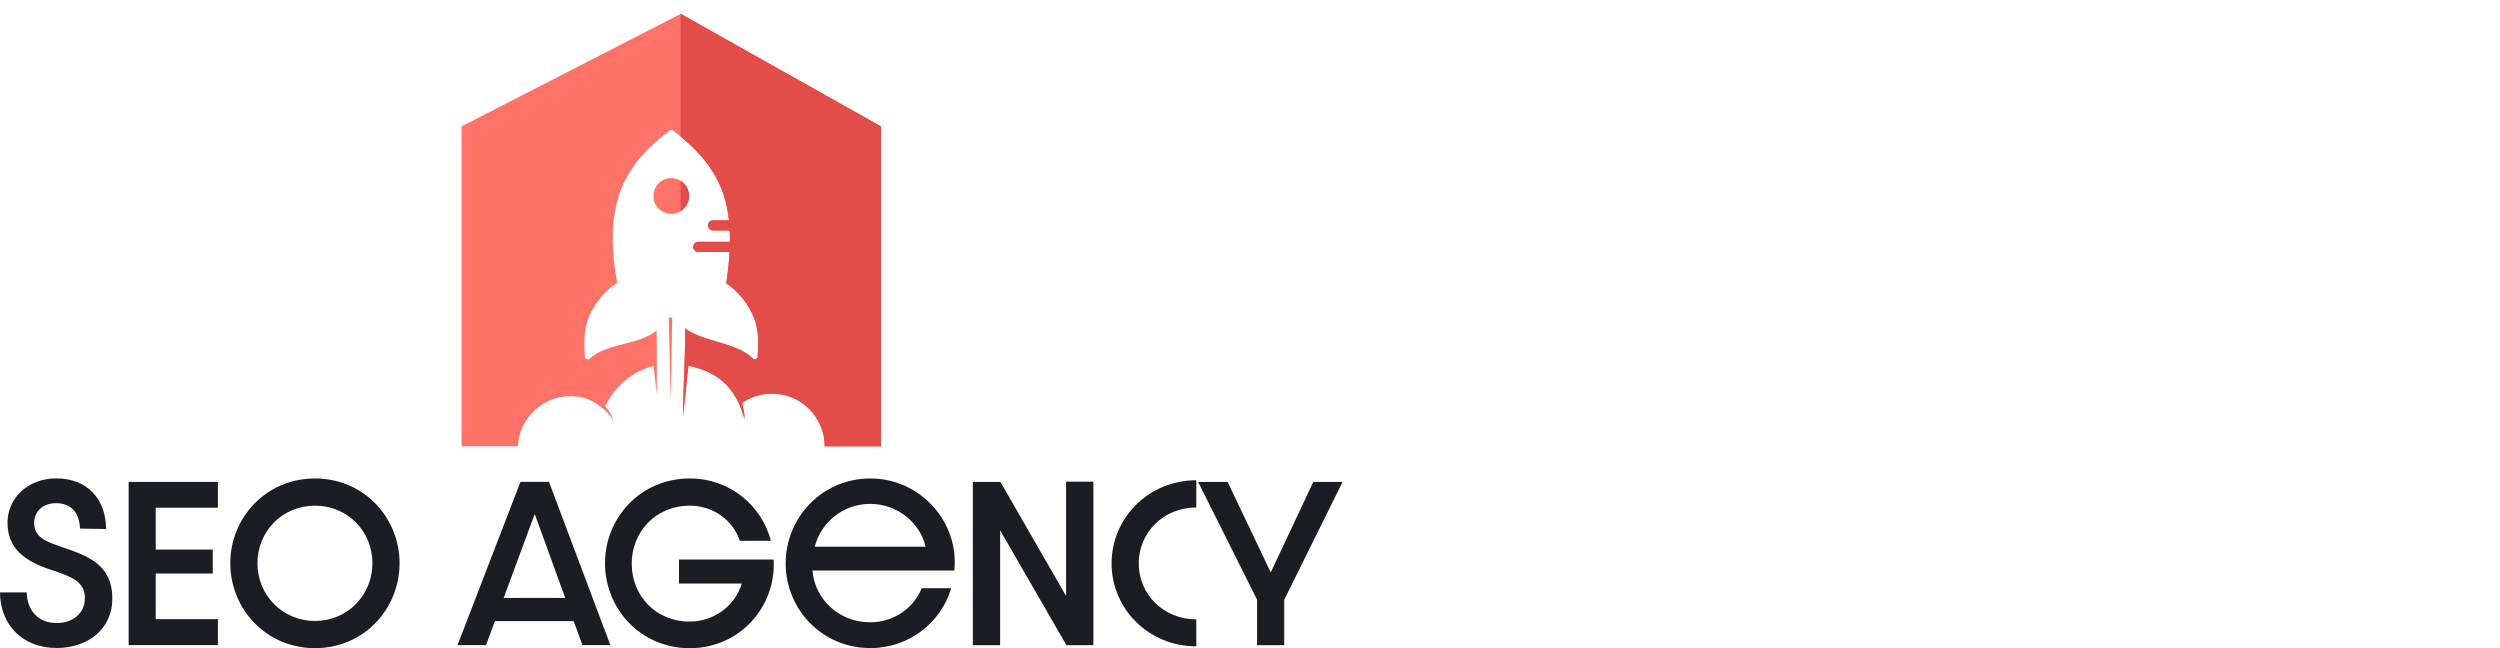
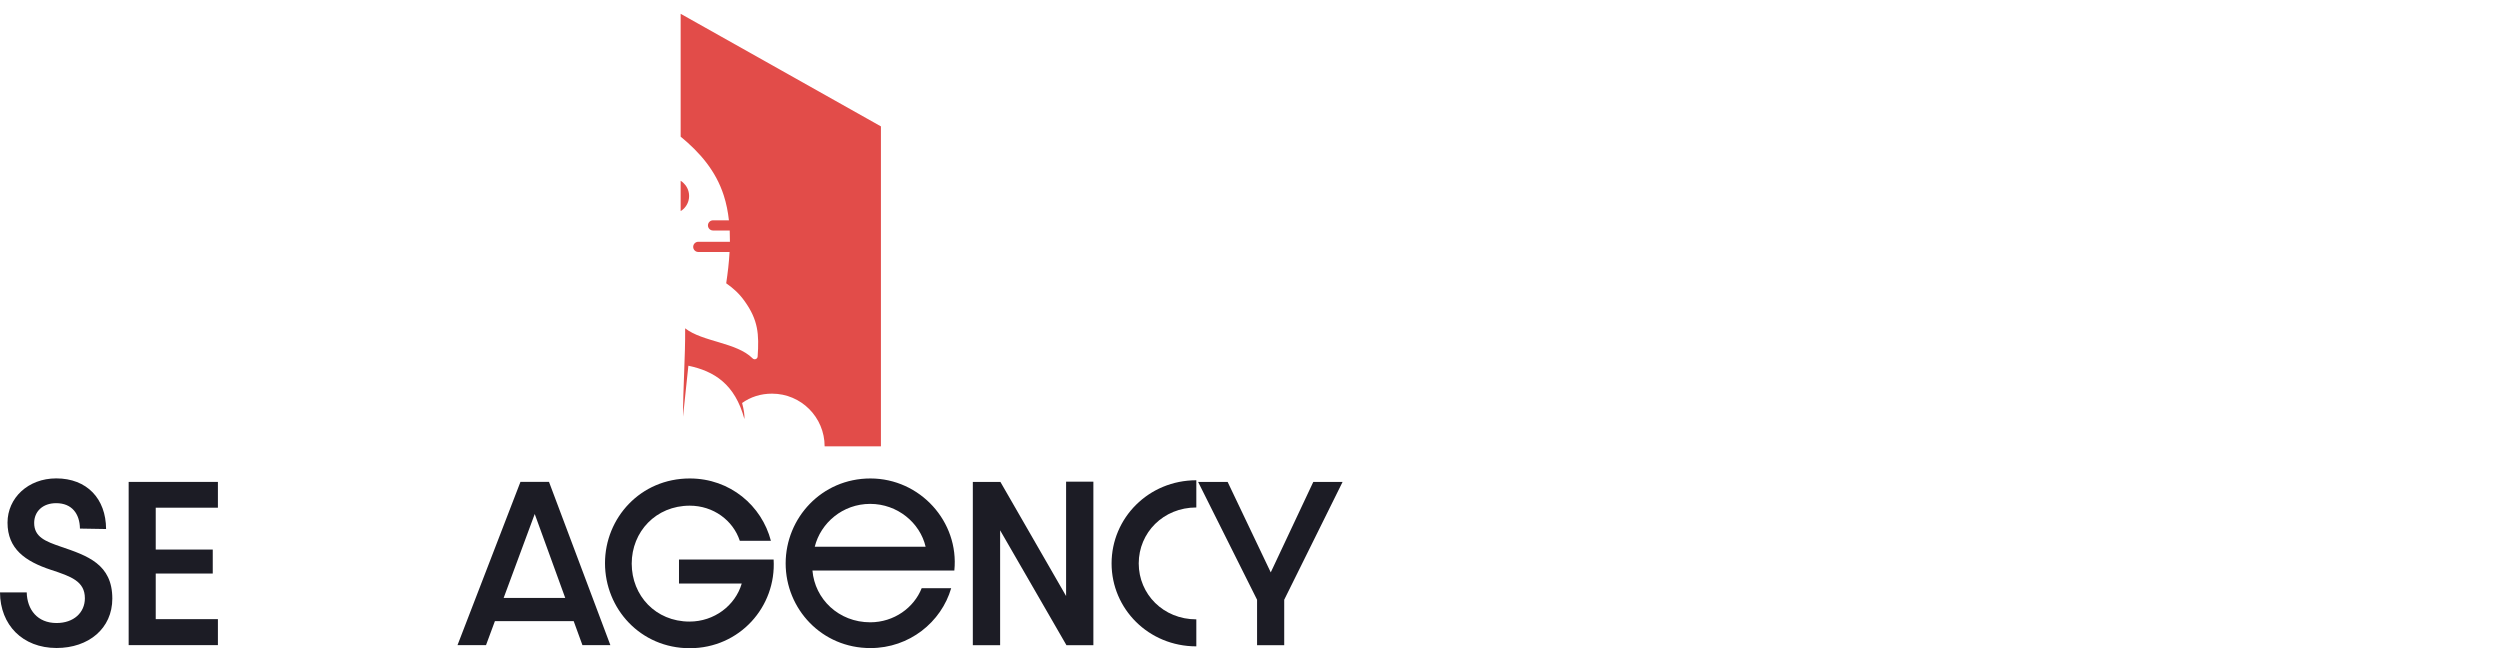
<svg xmlns="http://www.w3.org/2000/svg" width="270" height="70" viewBox="0 0 270 70" fill="none">
  <g clip-path="url(#clip0_24_3382)">
    <path d="M0 63.982H2.886C2.932 65.843 4.038 67.286 6.112 67.286C7.953 67.286 9.167 66.169 9.167 64.61C9.167 62.764 7.651 62.252 5.516 61.547C2.715 60.624 0.812 59.274 0.812 56.444C0.812 53.783 3.033 51.666 6.073 51.666C9.384 51.666 11.442 53.853 11.457 57.134L8.634 57.087C8.61 55.482 7.759 54.342 6.065 54.342C4.611 54.342 3.69 55.242 3.69 56.482C3.69 58.002 4.928 58.475 6.553 59.034C9.438 60.019 12.13 60.919 12.13 64.649C12.13 67.883 9.562 69.984 6.104 69.984C2.437 69.977 0.023 67.495 0 63.982Z" fill="#1C1C25" />
    <path d="M13.895 52.046H23.534V54.831H16.819V59.352H22.977V61.942H16.819V66.867H23.534V69.674H13.895V52.046Z" fill="#1C1C25" />
-     <path d="M34.024 70C28.701 70 24.872 65.734 24.872 60.825C24.872 55.94 28.701 51.674 34.024 51.674C39.323 51.674 43.153 55.94 43.153 60.825C43.153 65.734 39.331 70 34.024 70ZM34.024 54.613C30.473 54.613 27.804 57.398 27.804 60.825C27.804 64.253 30.473 67.061 34.024 67.061C37.552 67.061 40.221 64.253 40.221 60.825C40.228 57.398 37.552 54.613 34.024 54.613Z" fill="#1C1C25" />
    <path d="M61.959 67.084H53.449L52.49 69.674H49.411L56.211 52.039H59.29L65.92 69.674H62.903L61.959 67.084ZM61.046 64.579L57.751 55.513L54.393 64.579H61.046Z" fill="#1C1C25" />
    <path d="M65.34 60.825C65.34 55.94 69.169 51.674 74.492 51.674C78.871 51.674 82.274 54.629 83.257 58.406H79.899C79.172 56.195 77.037 54.613 74.492 54.613C70.84 54.613 68.225 57.421 68.225 60.872C68.225 64.323 70.809 67.13 74.469 67.13C77.122 67.13 79.404 65.417 80.108 63.02H73.331V60.43H83.551C83.853 65.51 79.899 70.008 74.484 70.008C69.162 70 65.34 65.734 65.34 60.825Z" fill="#1C1C25" />
    <path d="M84.851 60.849C84.851 55.94 88.742 51.674 94.002 51.674C99.371 51.674 103.603 56.343 103.069 61.616H87.744C87.999 64.703 90.583 67.208 93.987 67.208C96.555 67.208 98.714 65.626 99.542 63.524H102.729C101.661 67.185 98.219 69.992 94.01 69.992C88.742 70 84.851 65.758 84.851 60.849ZM99.967 59.049C99.371 56.475 96.935 54.419 93.979 54.419C91.009 54.419 88.634 56.475 87.992 59.049H99.967Z" fill="#1C1C25" />
    <path d="M105.073 52.046H108.044L115.138 64.37V52.023H118.085V69.682H115.177L108.013 57.273V69.682H105.065V52.046H105.073Z" fill="#1C1C25" />
    <path d="M120.051 60.849C120.051 55.94 124.05 51.868 129.203 51.868V54.807C125.636 54.807 122.983 57.529 122.983 60.849C122.983 64.168 125.636 66.89 129.203 66.89V69.806C124.05 69.806 120.051 65.758 120.051 60.849Z" fill="#1C1C25" />
    <path d="M135.763 64.773L129.396 52.046H132.584L137.241 61.818L141.836 52.046H145L138.695 64.773V69.682H135.763V64.773Z" fill="#1C1C25" />
-     <path fill-rule="evenodd" clip-rule="evenodd" d="M72.597 34.286H72.226L72.434 43.36L72.597 34.286ZM73.773 45.004L74.353 39.498C77.13 40.08 79.389 41.476 80.403 45.26C80.442 44.842 80.341 44.229 80.155 43.523C81.084 42.864 82.159 42.515 83.389 42.515C86.53 42.515 89.067 45.066 89.067 48.207H95.148V36.047V24.848V13.649L73.525 1.497L49.845 13.649V24.553V35.884V48.2H55.933C56.08 45.183 58.563 42.786 61.604 42.786C62.153 42.786 62.679 42.864 63.182 43.011C63.956 43.236 65.518 44.159 66.215 45.353C66.075 44.601 65.333 43.942 65.379 43.849C66.369 41.724 68.272 40.111 70.585 39.521L70.926 42.531C70.926 40.522 70.957 37.738 70.91 35.706C68.915 37.303 65.456 37.063 63.7 38.73C63.507 38.916 63.19 38.792 63.166 38.521C63.004 36.101 63.105 34.581 64.567 32.534C65.139 31.735 65.851 31.091 66.656 30.533C66.075 27.485 65.874 24.034 66.872 21.009C67.847 18.055 69.889 15.93 72.311 14.099C72.427 14.014 72.574 14.014 72.69 14.099C75.134 15.953 77.208 18.109 78.167 21.102C78.445 21.963 78.624 22.871 78.724 23.786H77.007C76.705 23.786 76.457 24.034 76.457 24.336C76.457 24.639 76.705 24.887 77.007 24.887H78.809C78.825 25.29 78.832 25.701 78.832 26.105H75.413C75.111 26.105 74.864 26.353 74.864 26.655C74.864 26.958 75.111 27.206 75.413 27.206H78.794C78.732 28.354 78.593 29.494 78.43 30.587C79.227 31.146 79.861 31.727 80.426 32.526C81.888 34.574 81.989 36.086 81.826 38.498C81.811 38.769 81.478 38.893 81.285 38.699C79.552 36.962 75.877 36.923 73.997 35.45C74.028 38.521 73.773 41.895 73.773 45.004ZM73.641 22.715C72.79 23.351 71.584 23.165 70.949 22.312C70.655 21.917 70.516 21.405 70.593 20.878C70.671 20.35 70.957 19.908 71.351 19.613C71.746 19.319 72.257 19.179 72.783 19.257C73.309 19.334 73.75 19.621 74.044 20.017C74.678 20.878 74.5 22.079 73.641 22.715Z" fill="#FF7268" />
    <path d="M74.044 20.017C73.897 19.823 73.719 19.652 73.51 19.52V22.793C73.556 22.762 73.603 22.747 73.641 22.715C74.5 22.08 74.678 20.878 74.044 20.017Z" fill="#E24C49" />
    <path d="M73.525 1.497L73.51 1.505V14.758C75.591 16.465 77.316 18.458 78.167 21.11C78.445 21.971 78.623 22.878 78.724 23.794H77.007C76.705 23.794 76.457 24.042 76.457 24.344C76.457 24.647 76.705 24.895 77.007 24.895H78.809C78.825 25.298 78.832 25.709 78.832 26.112H75.413C75.111 26.112 74.864 26.36 74.864 26.663C74.864 26.965 75.111 27.214 75.413 27.214H78.794C78.732 28.361 78.593 29.501 78.43 30.595C79.227 31.153 79.861 31.735 80.426 32.534C81.888 34.581 81.989 36.093 81.826 38.505C81.811 38.777 81.478 38.901 81.285 38.707C79.552 36.97 75.877 36.931 73.997 35.458C74.02 38.521 73.765 41.895 73.765 45.004L74.345 39.498C77.123 40.08 79.382 41.476 80.395 45.26C80.434 44.842 80.333 44.229 80.147 43.523C81.076 42.864 82.151 42.515 83.381 42.515C86.522 42.515 89.06 45.066 89.06 48.207H95.14V36.047V24.848V13.649L73.525 1.497Z" fill="#E24C49" />
  </g>
  <defs>
    <clipPath id="clip0_24_3382">
      <rect width="145" height="70" fill="white" />
    </clipPath>
  </defs>
</svg>